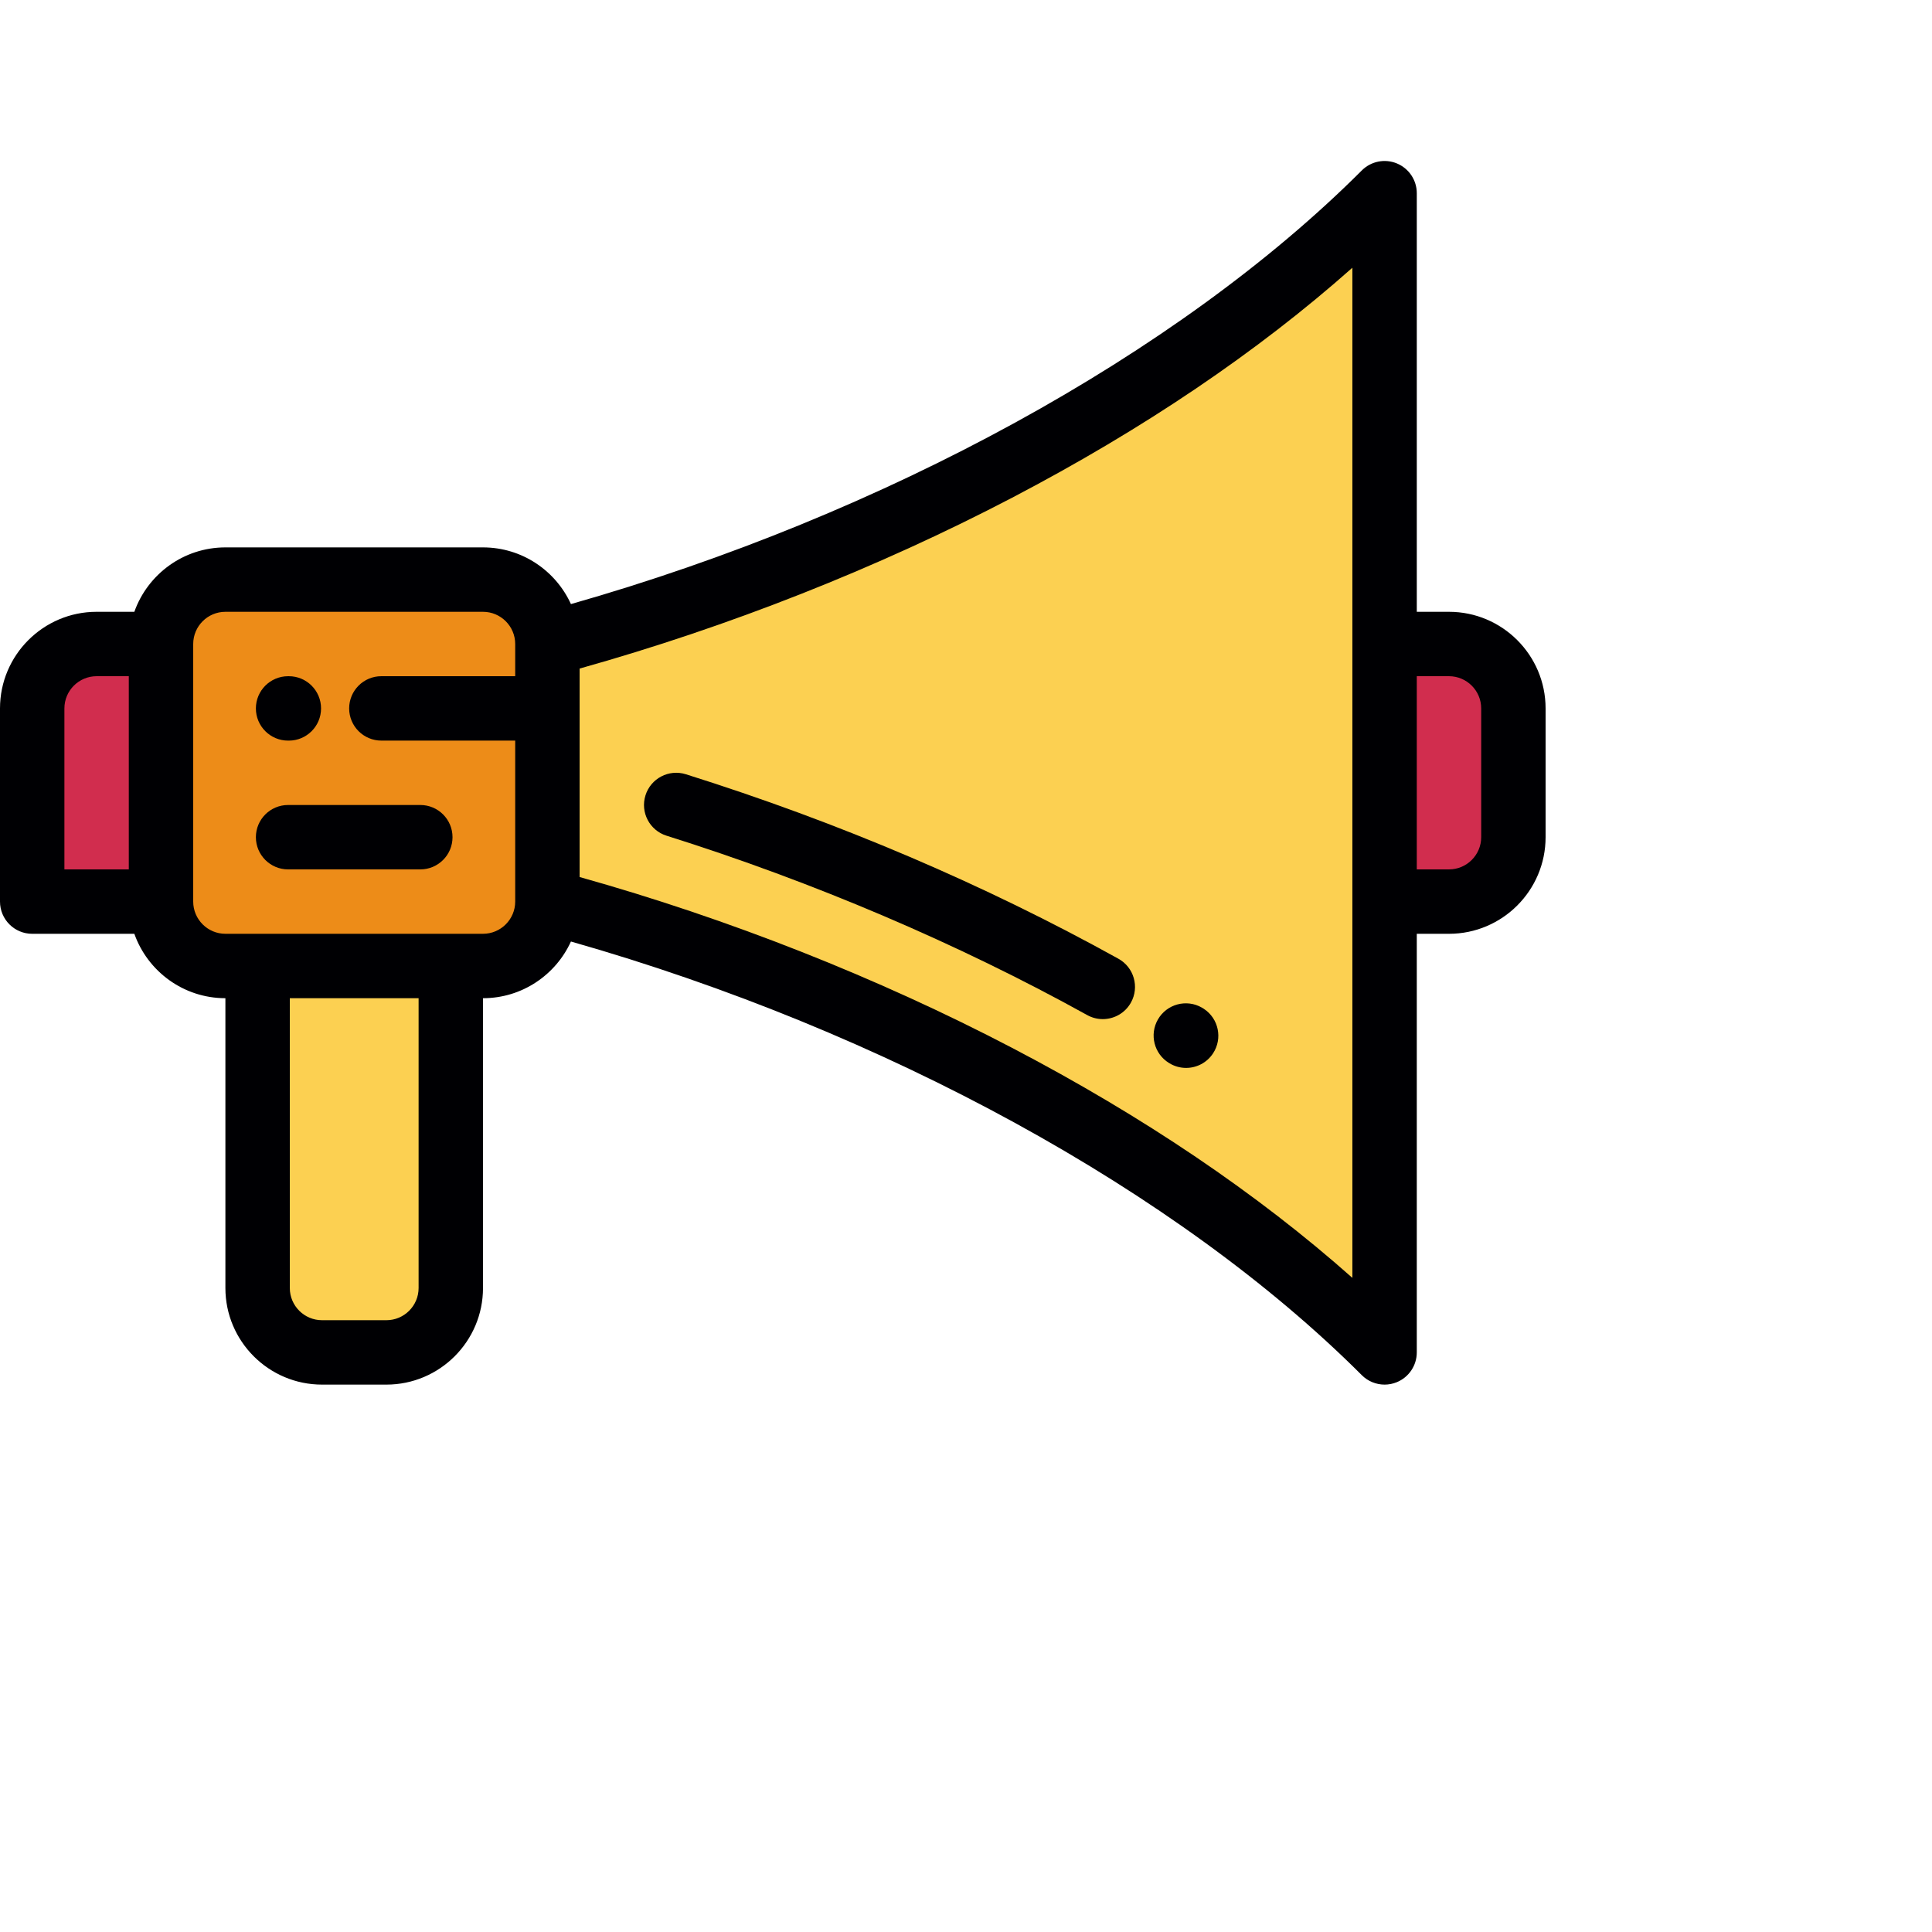
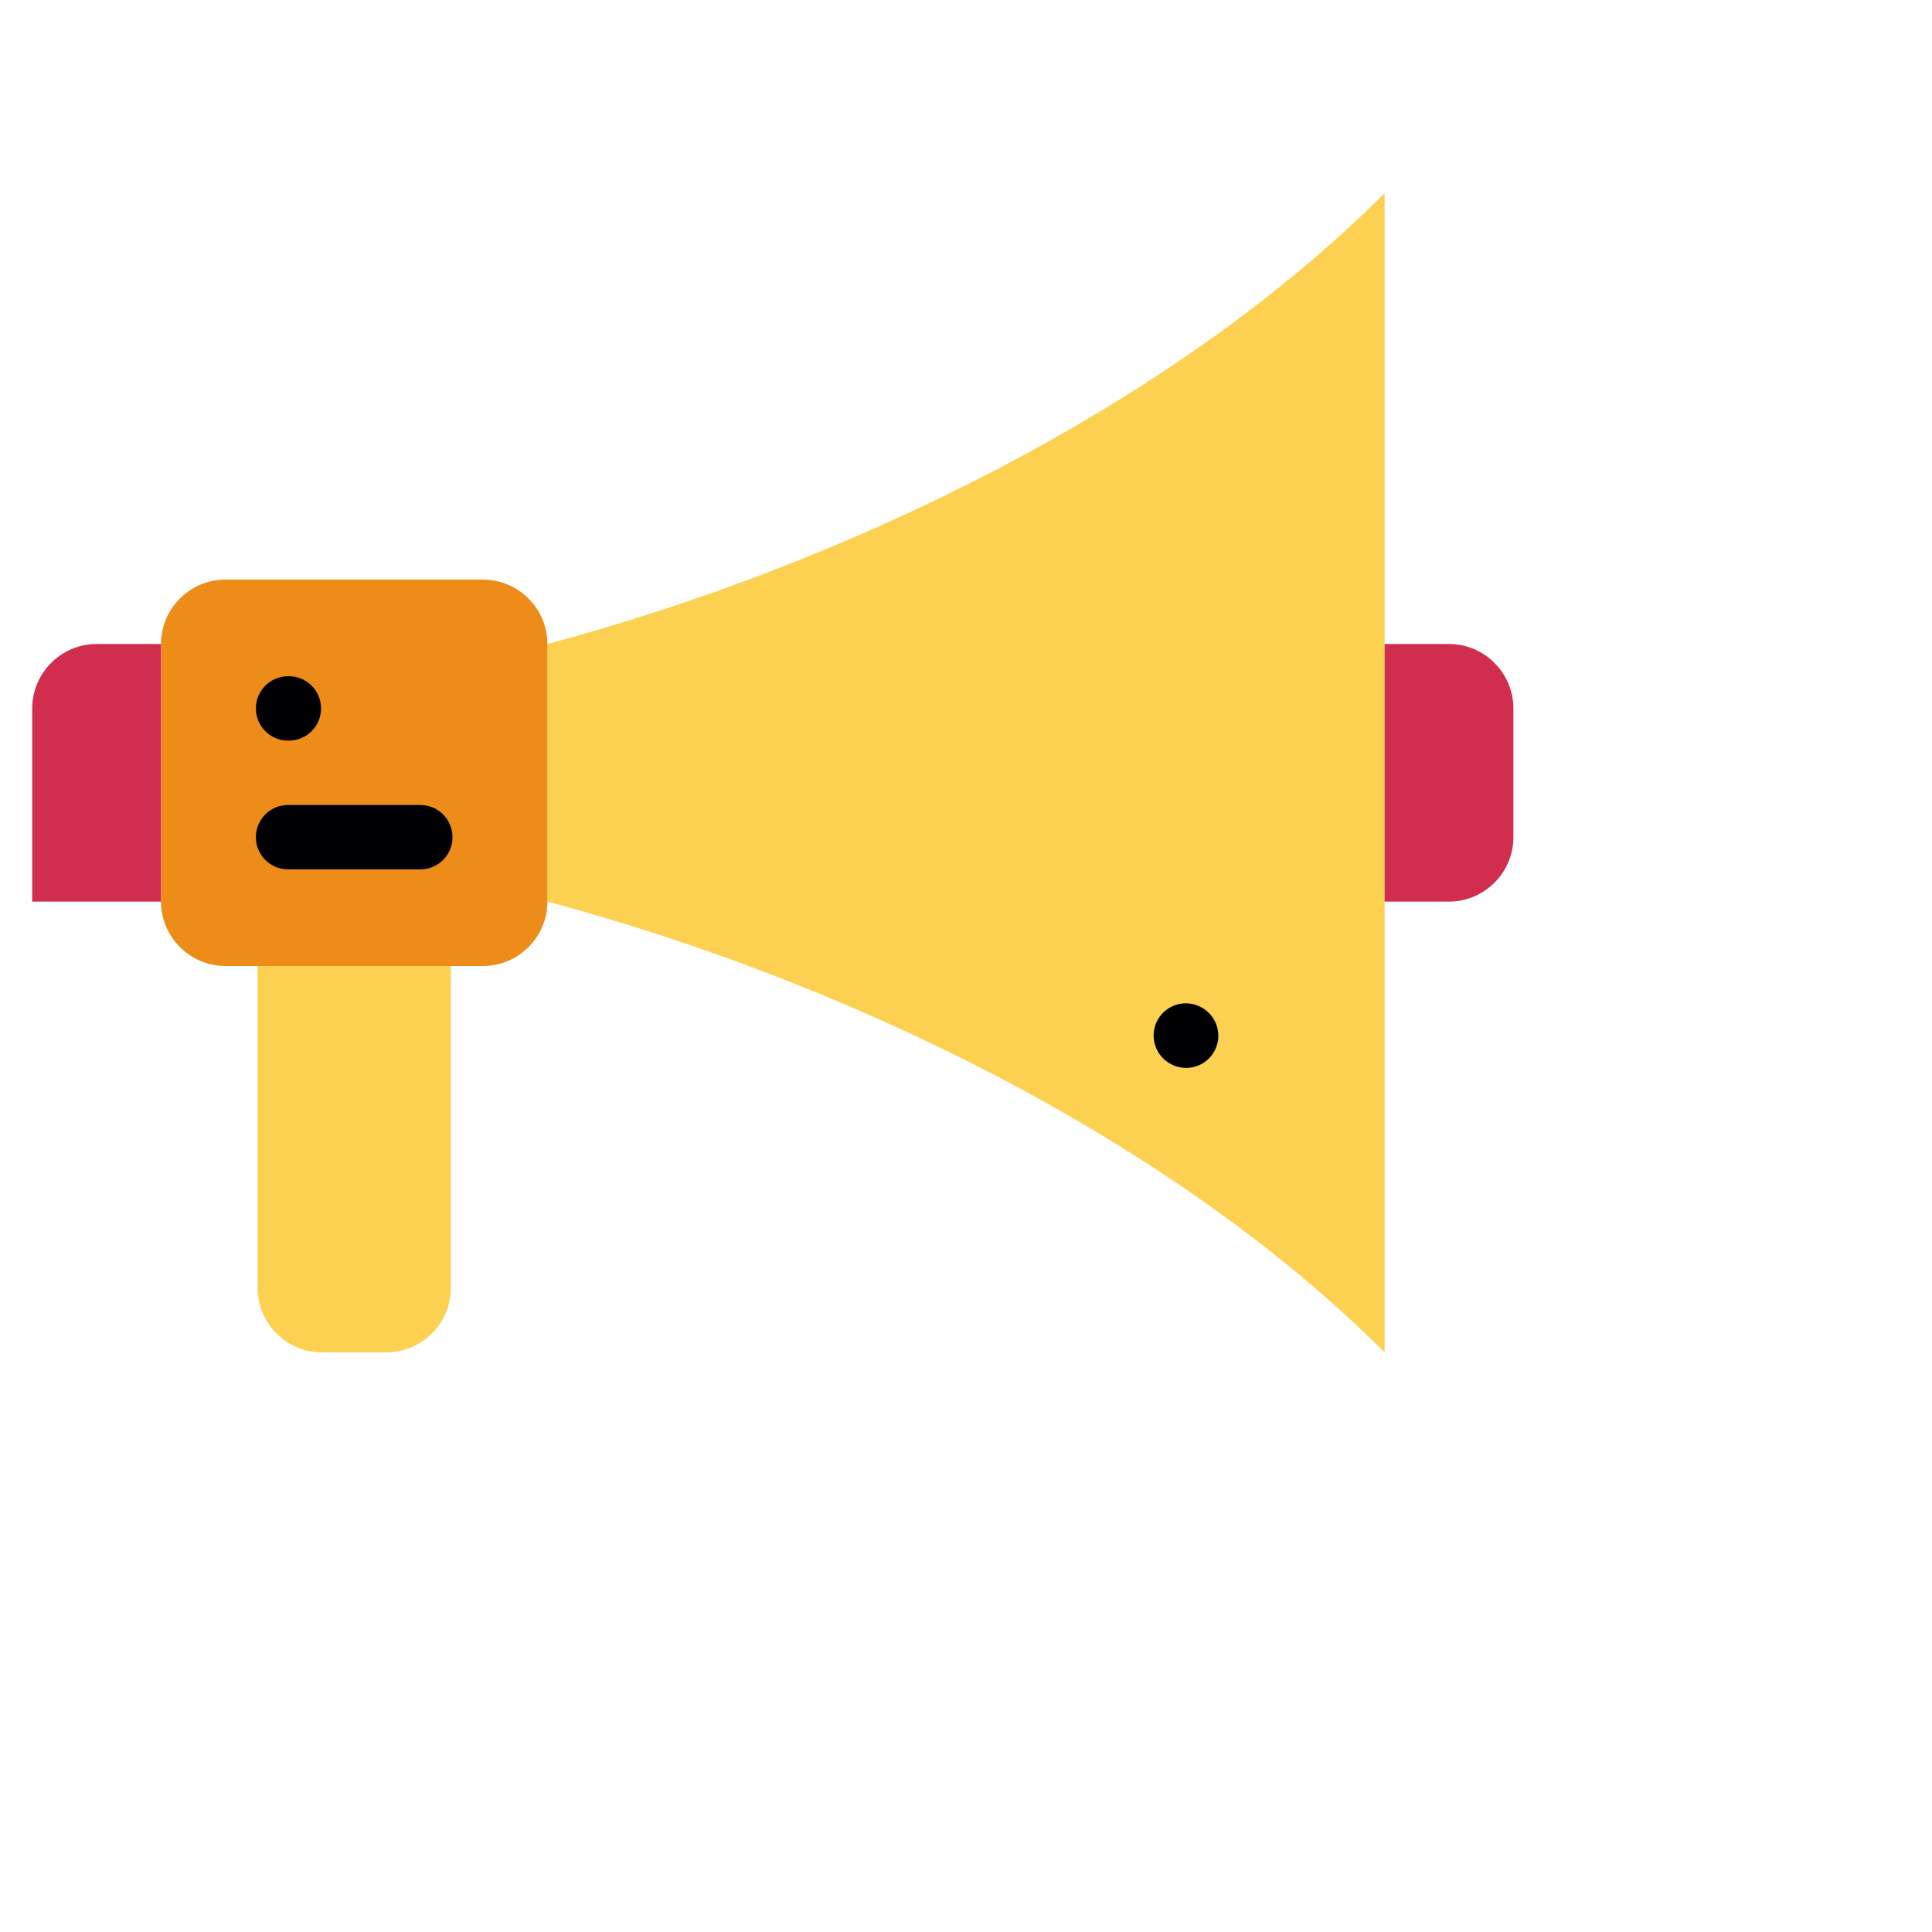
<svg xmlns="http://www.w3.org/2000/svg" version="1.1" width="1000" height="1000">
  <g transform="matrix(1,0,0,1,0,0)" style="filter: contrast(1) brightness(1)">
    <svg version="1.1" width="800px" height="800px">
      <svg height="800px" width="800px" version="1.1" id="Layer_1" viewBox="0 0 512 512" xml:space="preserve">
        <g>
          <path style="fill:#FCD051;" d="M181.335,234.667v63.997C280.057,325.119,387.551,376.89,458.663,448V298.667V256v-42.665V63.999   C387.552,135.11,280.057,186.88,181.335,213.335V234.667z" />
          <path style="fill:#D12D4E;" d="M458.663,256v42.667h21.335c11.734,0,21.335-9.599,21.335-21.334v-42.665   c0-11.733-9.601-21.333-21.335-21.333h-21.335V256z" />
          <path style="fill:#ED8C18;" d="M181.335,298.665v-63.997v-21.333c0-11.736-9.603-21.335-21.335-21.335H74.668   c-11.732,0-21.333,9.599-21.333,21.335v85.329c0,11.736,9.601,21.335,21.333,21.335h10.666h64H160   C171.732,319.999,181.335,310.401,181.335,298.665z" />
          <path style="fill:#D12D4E;" d="M53.335,298.665v-85.329H32.001c-11.734,0-21.334,9.599-21.334,21.333v64L53.335,298.665z" />
          <path style="fill:#FCD051;" d="M149.334,319.999h-64v106.669c0,11.732,9.599,21.333,21.332,21.333h21.333   c11.736,0,21.335-9.601,21.335-21.333V319.999z" />
        </g>
        <g>
-           <path style="fill:#000003;" d="M479.998,202.668H469.33V63.999c0-4.315-2.599-8.204-6.586-9.856   c-3.985-1.651-8.573-0.738-11.625,2.313c-60.847,60.847-158.167,114.103-261.989,143.654   c-5.044-11.063-16.199-18.778-29.131-18.778h-85.33c-13.905,0-25.761,8.919-30.164,21.335H32.001   C14.355,202.668,0,217.023,0,234.667v64c0,5.892,4.776,10.668,10.667,10.668h33.836c4.405,12.415,16.259,21.332,30.163,21.333   v96.001c0,17.645,14.355,32,31.999,32h21.333c17.646,0,32.002-14.355,32.002-32v-96.001c12.93-0.001,24.086-7.715,29.129-18.778   c103.822,29.552,201.142,82.806,261.989,143.655c2.041,2.041,4.769,3.124,7.545,3.124c1.374,0,2.761-0.266,4.079-0.812   c3.986-1.651,6.586-5.541,6.586-9.856V309.335h10.667c17.646,0,32.002-14.356,32.002-32.001v-42.665   C512,217.023,497.644,202.668,479.998,202.668z M21.335,234.667c0-5.881,4.784-10.665,10.666-10.665h10.666v63.996H21.335V234.667z    M138.667,426.668c0,5.881-4.785,10.665-10.667,10.665h-21.333c-5.88,0-10.664-4.784-10.664-10.665v-96.001h42.665L138.667,426.668   L138.667,426.668z M160,309.331h-10.665h-64H74.668c-5.881,0-10.665-4.785-10.665-10.667v-85.329   c0-5.882,4.784-10.667,10.665-10.667H160c5.882,0,10.667,4.785,10.667,10.667V224H126.33c-5.892,0-10.667,4.776-10.667,10.667   s4.776,10.667,10.667,10.667h44.337v53.33C170.667,304.547,165.882,309.331,160,309.331z M447.995,423.312   c-31.419-27.895-69.222-53.457-112.701-76.18c-44.526-23.27-93.902-42.764-143.291-56.605v-69.055   c49.389-13.841,98.765-33.335,143.291-56.605c43.48-22.723,81.282-48.284,112.701-76.181v124.647v85.331V423.312z M490.665,277.332   c0,5.882-4.785,10.666-10.667,10.666H469.33v-63.996h10.667c5.882,0,10.667,4.784,10.667,10.665V277.332z" />
          <path style="fill:#000003;" d="M398.787,334.183c-0.21-0.139-0.436-0.277-0.632-0.389c-5.1-2.946-11.625-1.2-14.572,3.902   c-2.902,5.022-1.253,11.424,3.667,14.432c1.756,1.104,3.718,1.632,5.659,1.632c3.467,0,6.868-1.689,8.917-4.8   C405.069,344.04,403.707,337.424,398.787,334.183z" />
-           <path style="fill:#000003;" d="M370.487,317.594c-44.464-24.642-92.673-45.202-143.288-61.111   c-5.621-1.765-11.609,1.357-13.376,6.979c-1.767,5.621,1.358,11.609,6.978,13.376c48.558,15.261,96.742,35.808,139.346,59.418   c1.637,0.908,3.41,1.339,5.161,1.339c3.753,0,7.393-1.984,9.34-5.498C377.503,326.942,375.642,320.45,370.487,317.594z" />
          <path style="fill:#000003;" d="M95.432,245.339h0.254c5.891,0,10.667-4.776,10.667-10.667s-4.777-10.667-10.667-10.667h-0.254   c-5.892,0-10.667,4.776-10.667,10.667S89.541,245.339,95.432,245.339z" />
          <path style="fill:#000003;" d="M139.235,266.665H95.432c-5.892,0-10.667,4.776-10.667,10.667S89.541,288,95.432,288h43.803   c5.893,0,10.667-4.776,10.667-10.667S145.128,266.665,139.235,266.665z" />
        </g>
      </svg>
    </svg>
  </g>
</svg>